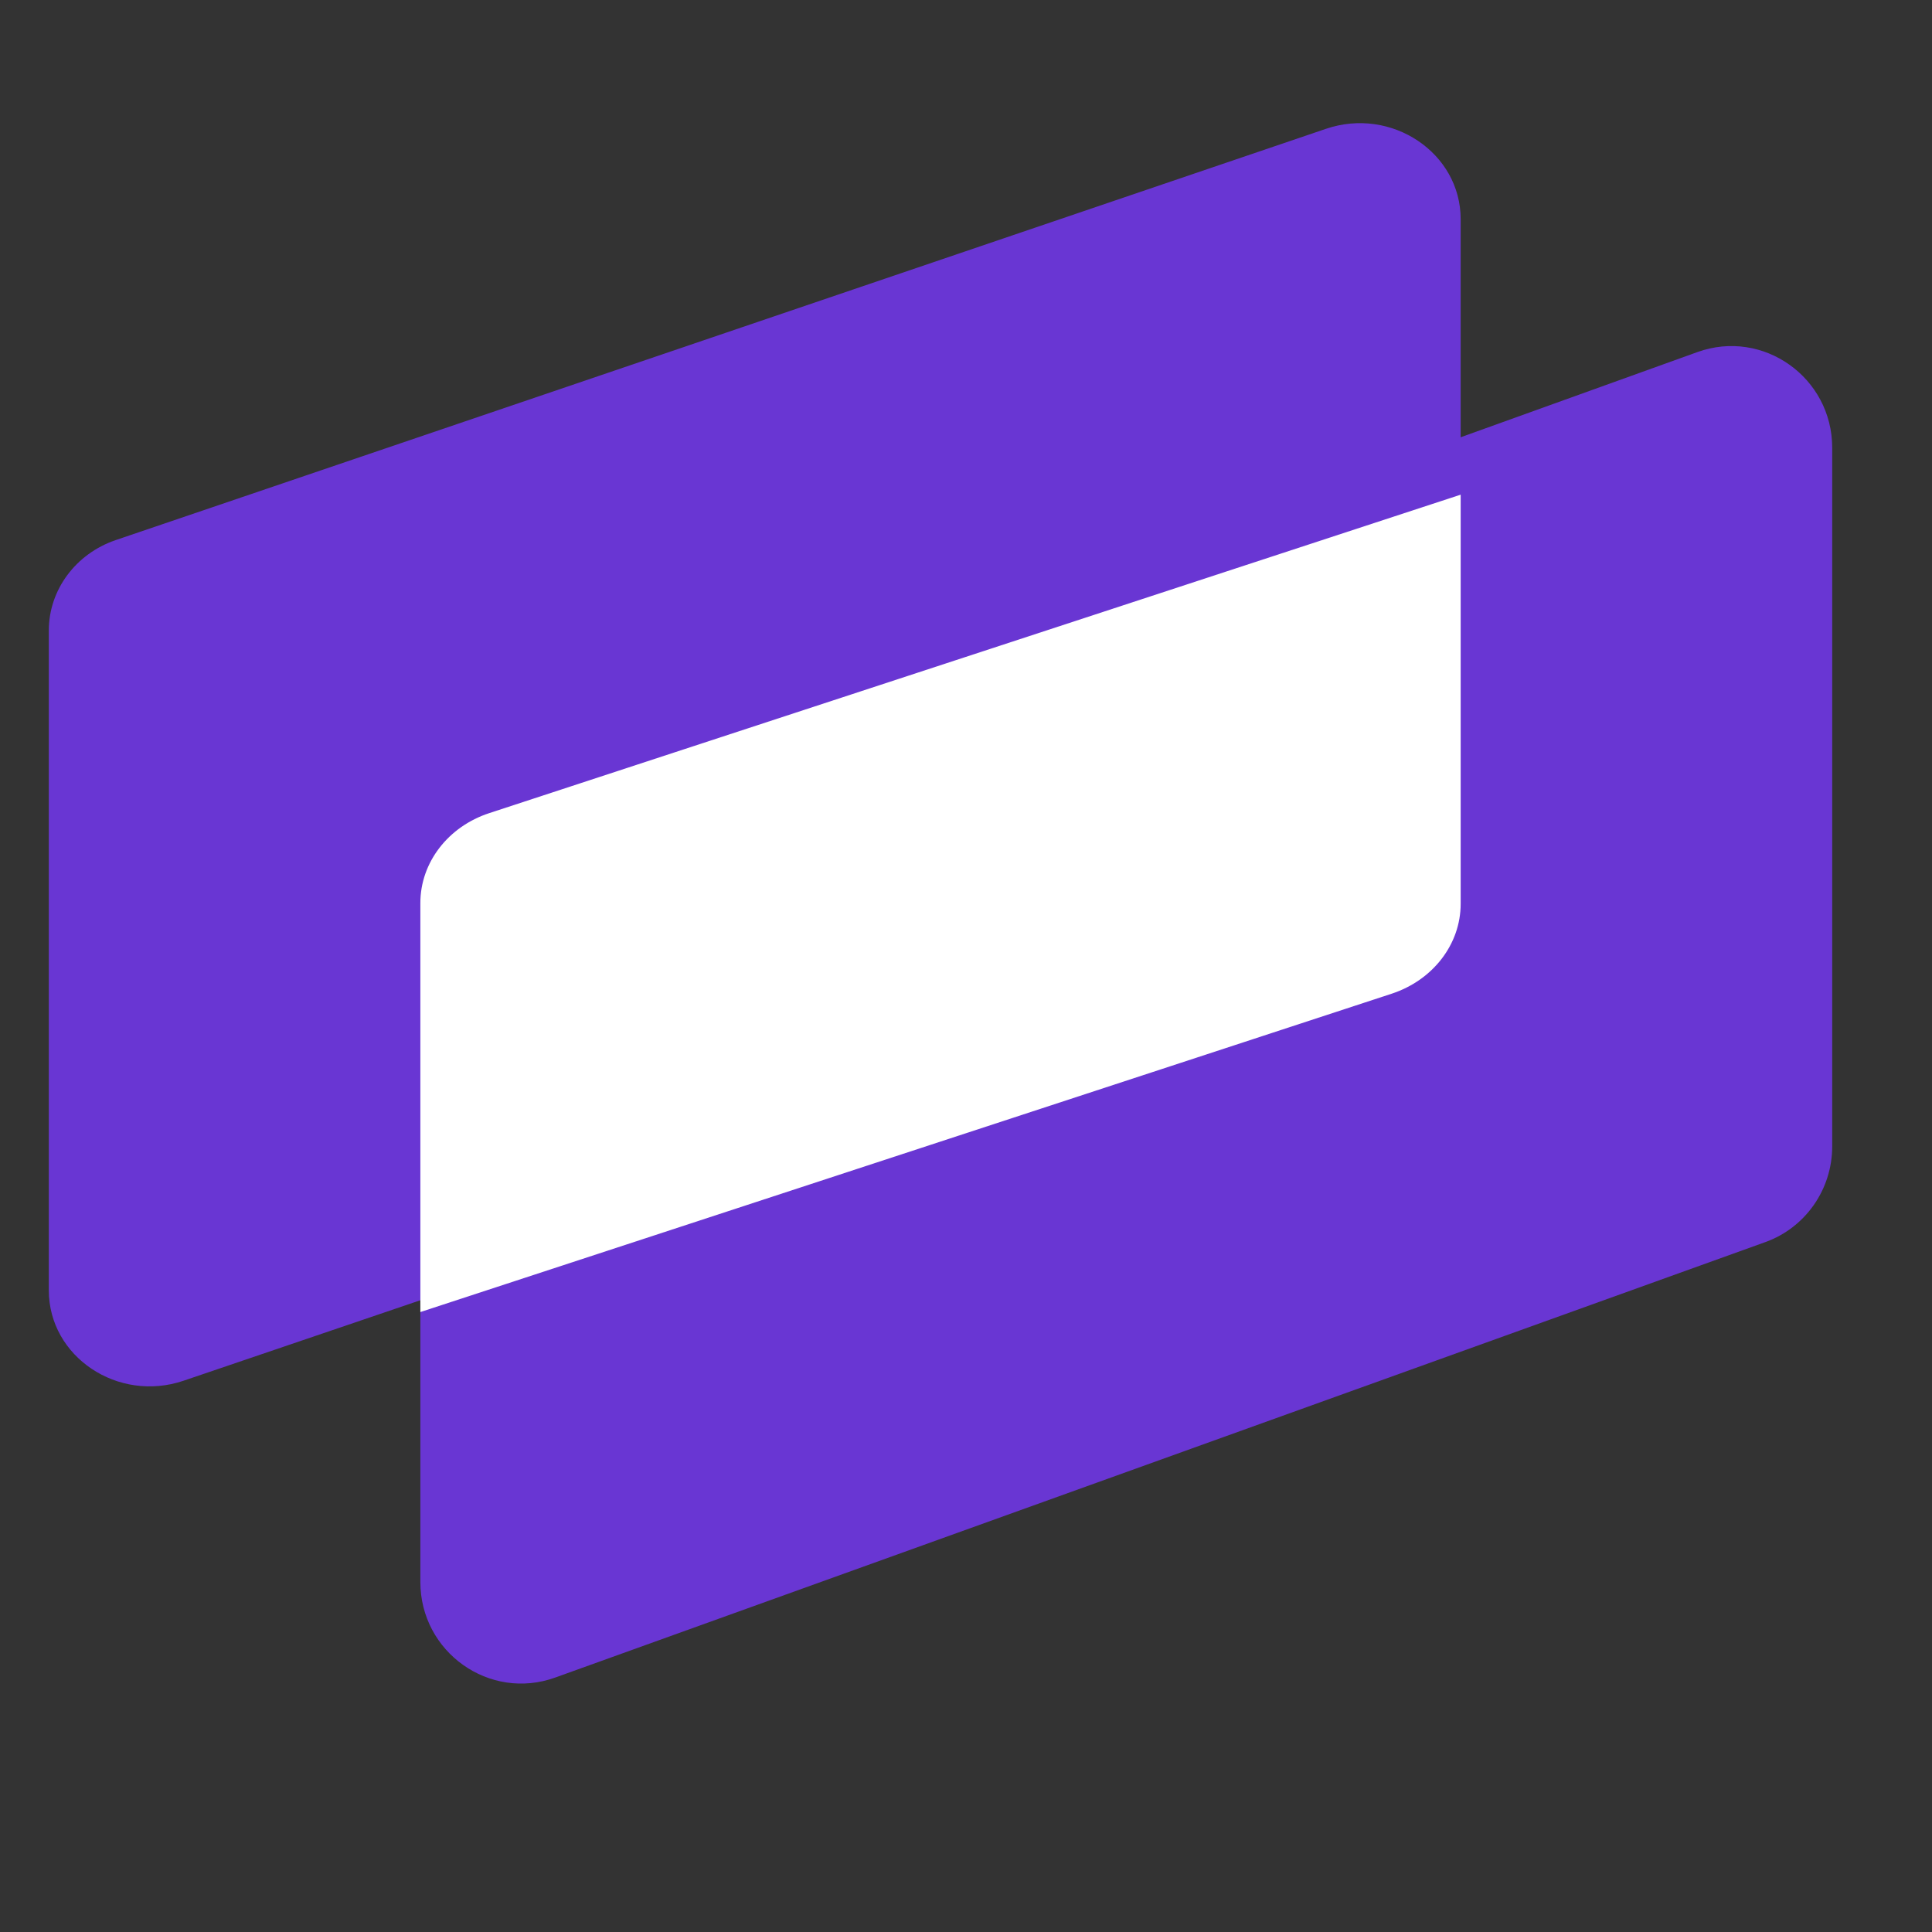
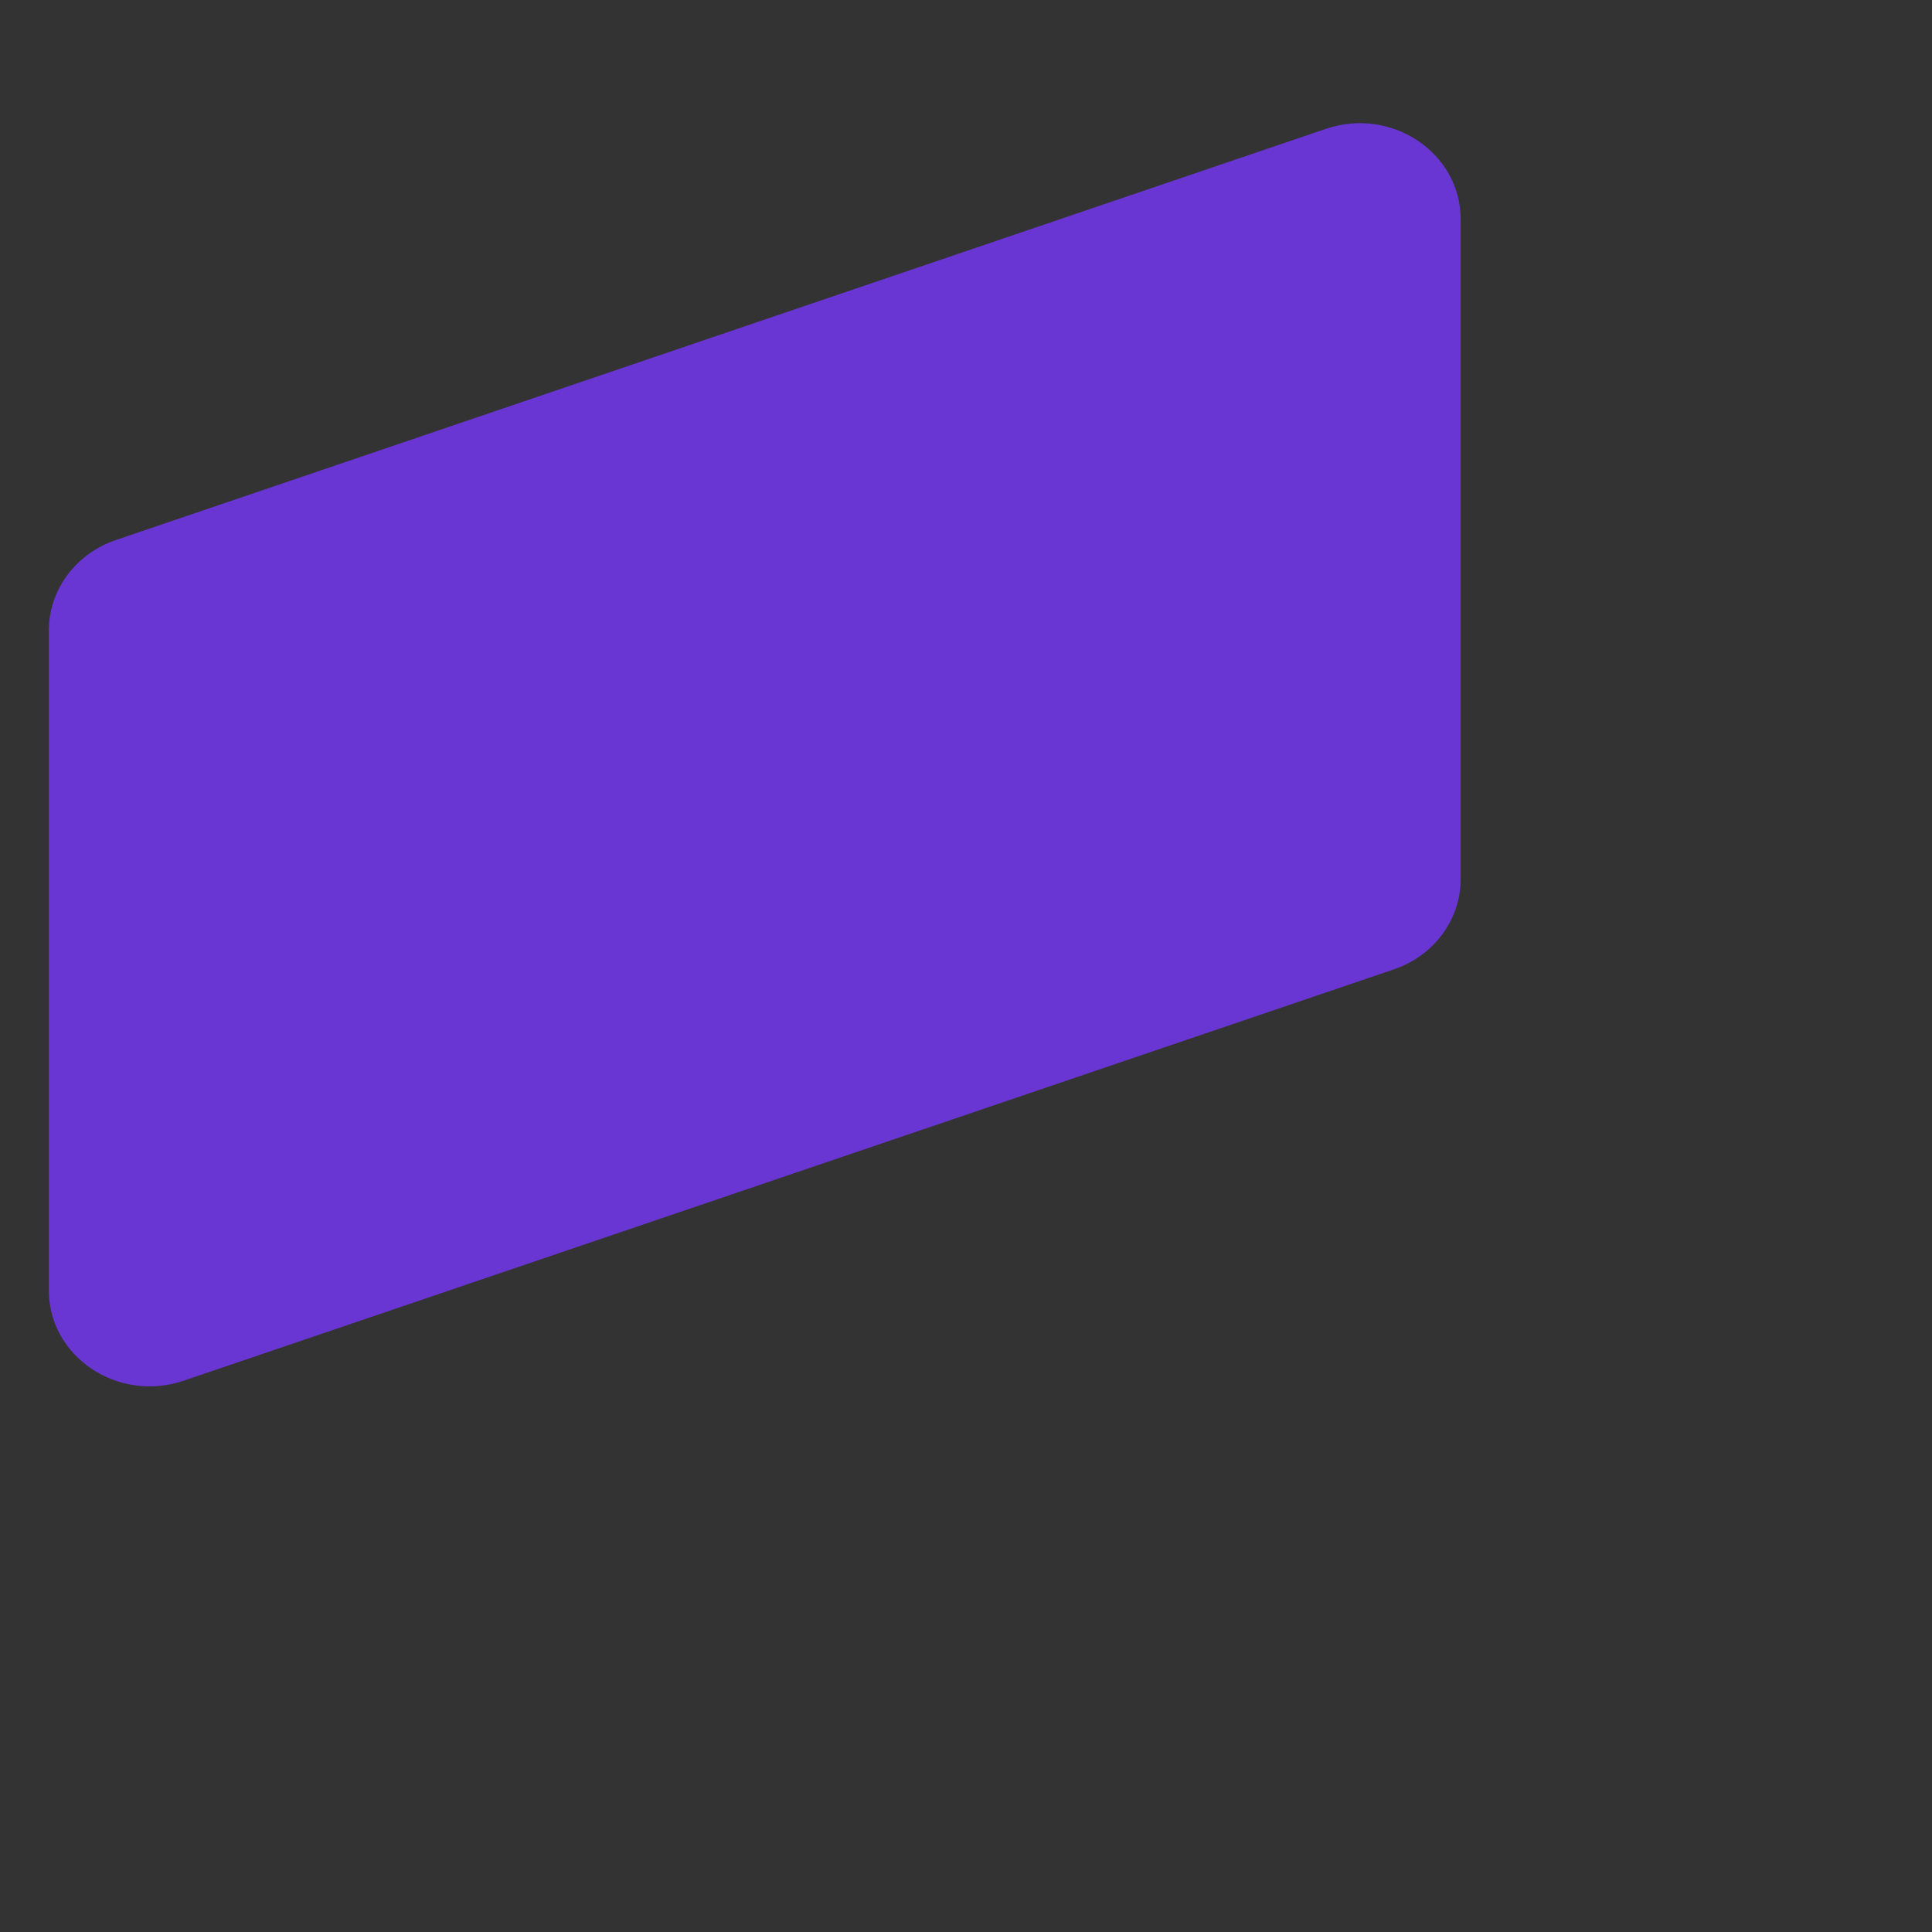
<svg xmlns="http://www.w3.org/2000/svg" width="inherit" height="inherit" viewBox="5 5 26 26" fill="none" id="card-payouts">
  <rect x="5" y="5" width="26" height="26" fill="#333333" stroke="none" />
  <path d="M5.657 13.485C5.657 12.939 6.018 12.452 6.558 12.268L22.843 6.734C23.727 6.433 24.657 7.057 24.657 7.95V16.83C24.657 17.376 24.297 17.863 23.756 18.046L7.471 23.581C6.587 23.881 5.657 23.258 5.657 22.365V13.485Z" fill="#6936d3" />
-   <path d="M10.657 16.886C10.657 16.308 11.018 15.793 11.558 15.598L27.843 9.738C28.727 9.42 29.657 10.08 29.657 11.026V20.428C29.657 21.006 29.297 21.522 28.756 21.716L12.471 27.576C11.587 27.894 10.657 27.234 10.657 26.289V16.886Z" fill="#6936d3" />
-   <path d="M24.657 11.657V17.163C24.657 17.706 24.285 18.19 23.728 18.373L10.657 22.657V17.152C10.657 16.609 11.029 16.124 11.586 15.942L24.657 11.657Z" fill="#fff" />
</svg>